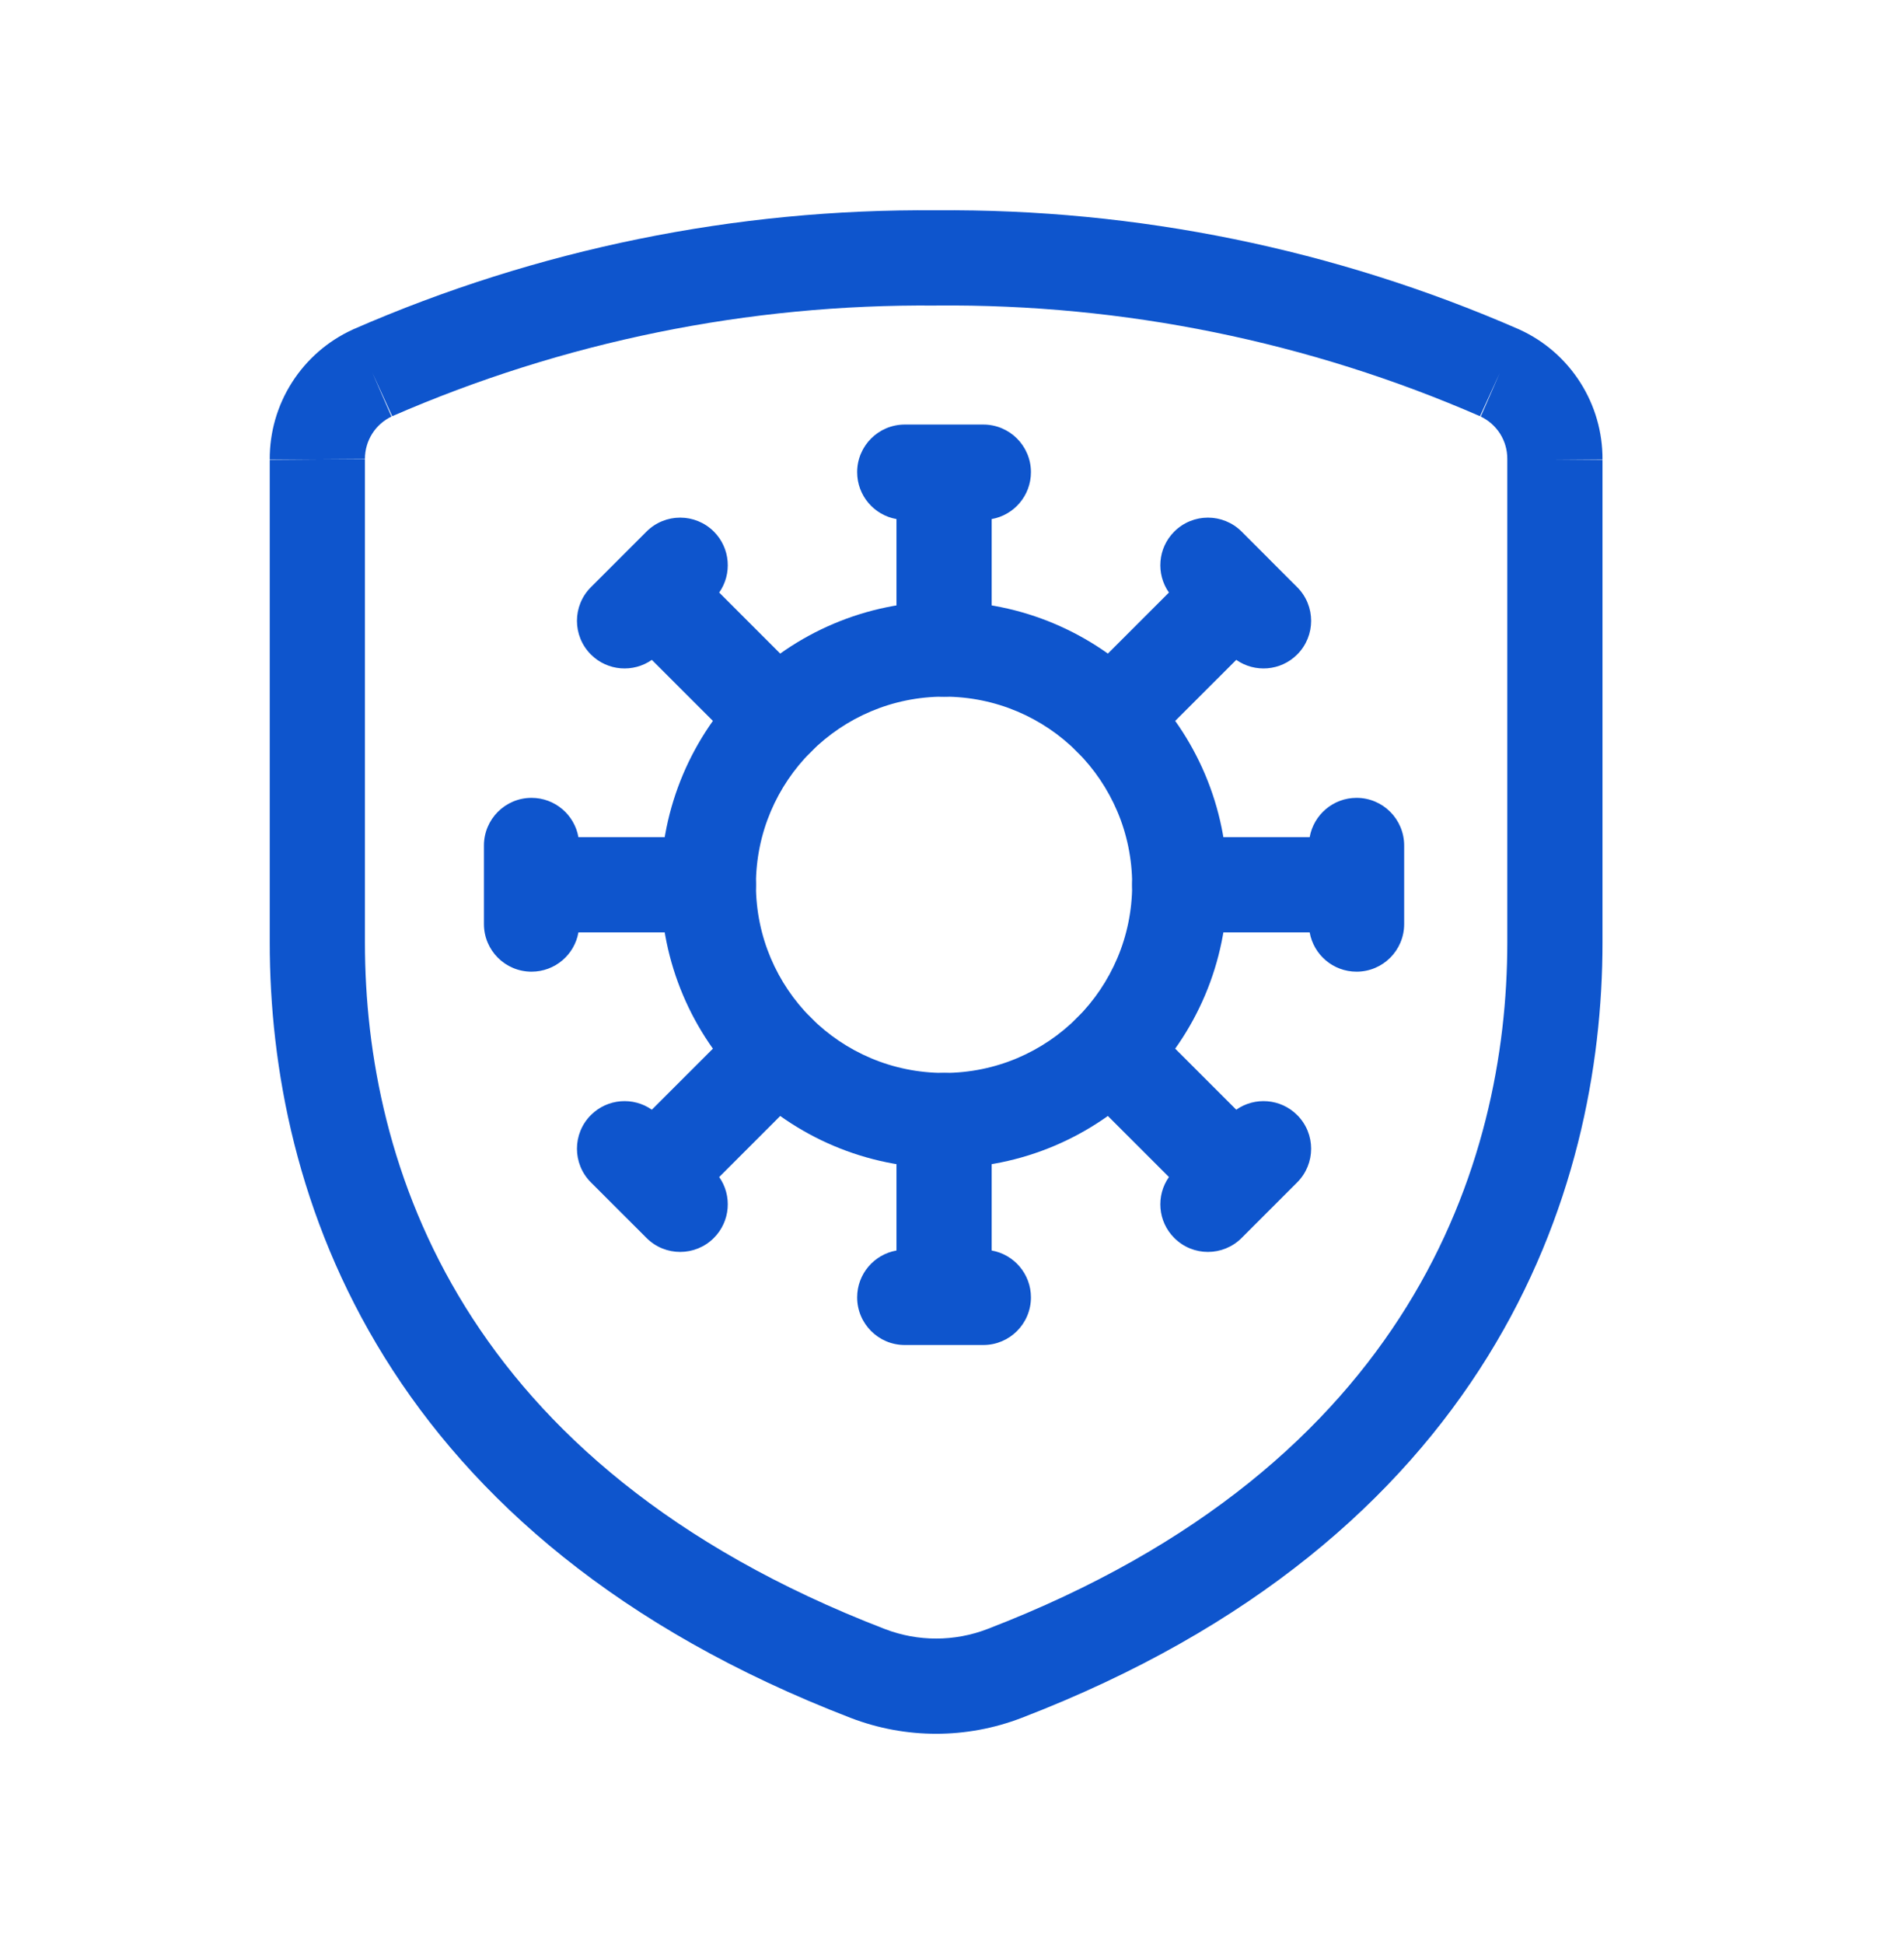
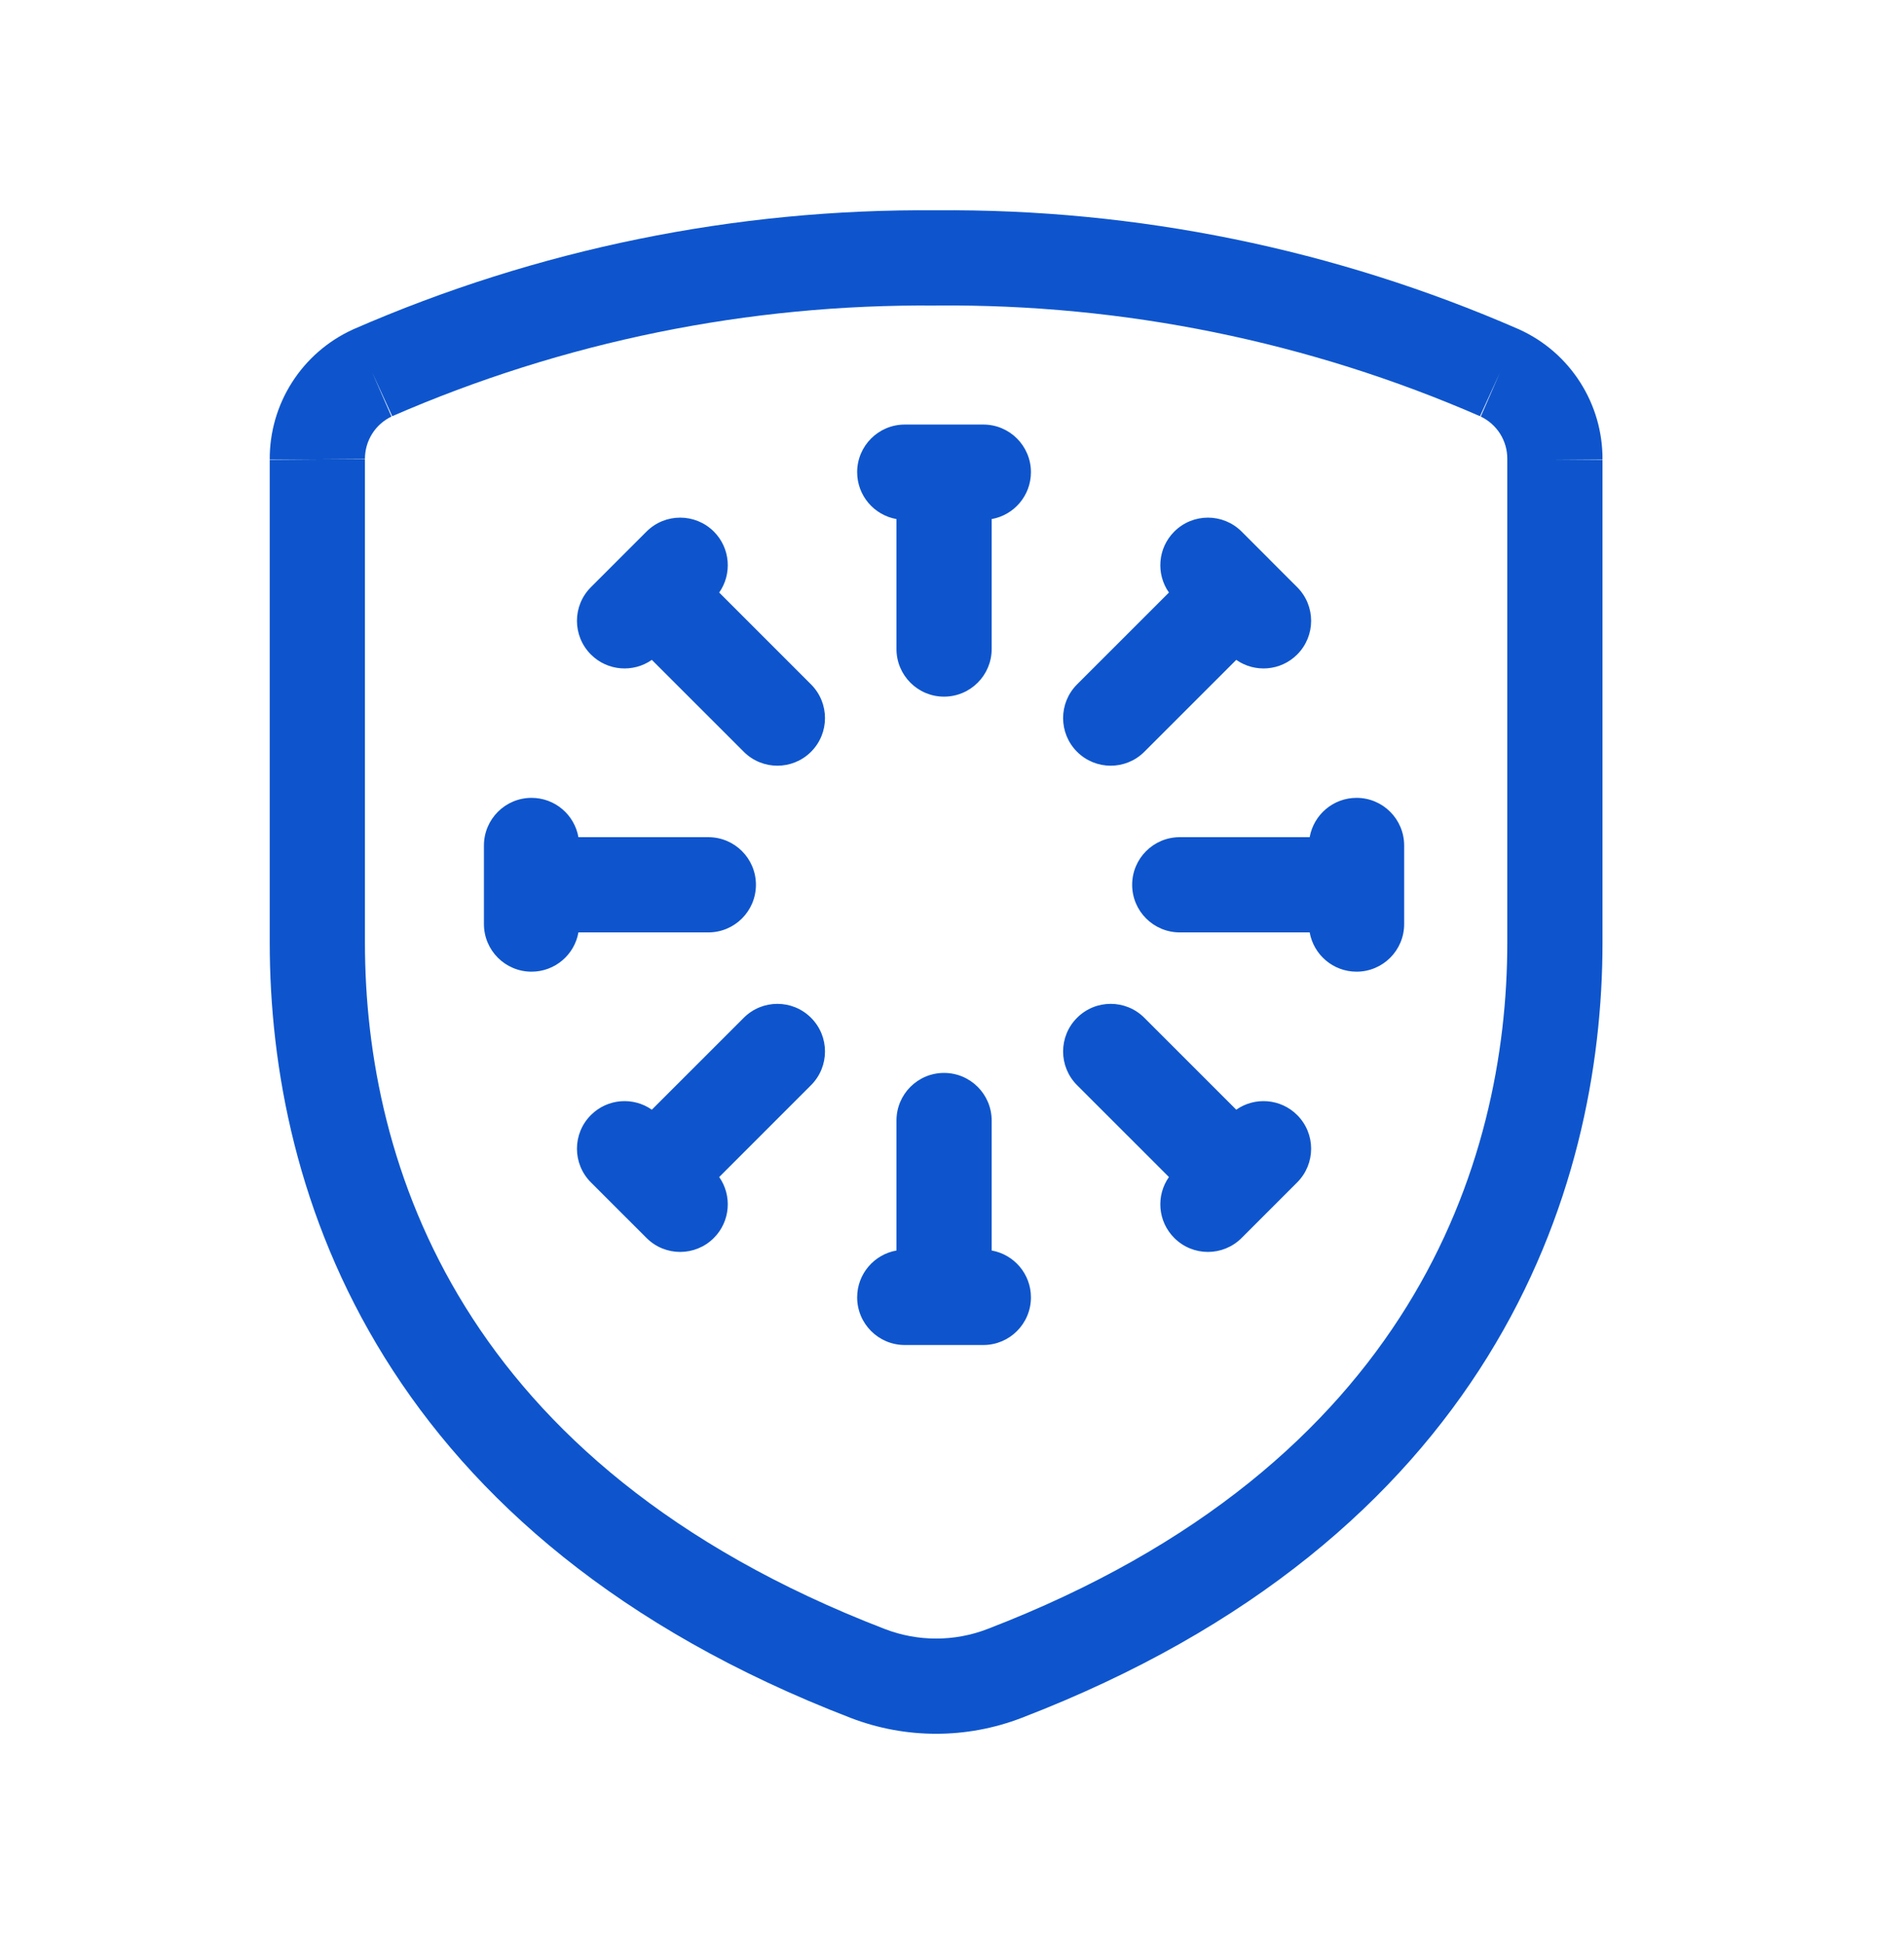
<svg xmlns="http://www.w3.org/2000/svg" width="48" height="49" viewBox="0 0 48 49" fill="none">
-   <path fill-rule="evenodd" clip-rule="evenodd" d="M23.799 17.559C21.18 17.559 19.057 19.682 19.057 22.301C19.057 24.92 21.18 27.043 23.799 27.043C26.419 27.043 28.542 24.92 28.542 22.301C28.542 19.682 26.419 17.559 23.799 17.559ZM16.657 22.301C16.657 18.356 19.855 15.159 23.799 15.159C27.744 15.159 30.942 18.356 30.942 22.301C30.942 26.245 27.744 29.443 23.799 29.443C19.855 29.443 16.657 26.245 16.657 22.301Z" fill="#0E55CD" />
  <path fill-rule="evenodd" clip-rule="evenodd" d="M23.6 5.301C28.653 5.256 33.659 6.278 38.29 8.299L38.309 8.308C38.937 8.594 39.468 9.057 39.838 9.639C40.208 10.219 40.403 10.894 40.399 11.582C40.399 11.584 40.399 11.585 40.399 11.587L39.199 11.578H40.399V11.582V23.76C40.399 26.884 39.709 30.637 37.505 34.192C35.293 37.761 31.606 41.049 25.753 43.3C25.753 43.3 25.753 43.3 25.753 43.3C24.367 43.833 22.832 43.833 21.446 43.3C15.593 41.046 11.905 37.771 9.693 34.209C7.489 30.66 6.8 26.908 6.8 23.76V11.582C6.8 11.584 6.8 11.585 6.8 11.587L8 11.578H9.2V23.76C9.2 26.569 9.815 29.856 11.732 32.943C13.64 36.016 16.891 38.974 22.308 41.06C22.308 41.06 22.308 41.06 22.308 41.06C23.14 41.38 24.06 41.38 24.892 41.06C30.304 38.978 33.555 36.009 35.465 32.928C37.384 29.832 37.999 26.542 37.999 23.76V11.57C38.001 11.342 37.937 11.12 37.815 10.928C37.694 10.739 37.522 10.589 37.319 10.494C37.323 10.496 37.327 10.497 37.33 10.499L37.81 9.399L37.311 10.49C37.314 10.492 37.316 10.493 37.319 10.494C32.997 8.609 28.326 7.658 23.611 7.701L23.588 7.702C18.873 7.658 14.202 8.609 9.88 10.494C9.883 10.493 9.885 10.492 9.888 10.49L9.389 9.399L9.869 10.499C9.873 10.497 9.876 10.496 9.88 10.494C9.677 10.589 9.505 10.739 9.385 10.928C9.263 11.12 9.199 11.342 9.2 11.57L8 11.578H6.8V11.582C6.796 10.894 6.991 10.219 7.361 9.639C7.732 9.057 8.263 8.595 8.89 8.308L8.909 8.299C13.54 6.277 18.546 5.256 23.6 5.301ZM21.609 11.901C21.609 11.239 22.146 10.701 22.809 10.701H24.79C25.453 10.701 25.99 11.239 25.99 11.901C25.99 12.493 25.562 12.984 25 13.083V16.359C25 17.021 24.462 17.559 23.799 17.559C23.137 17.559 22.6 17.021 22.6 16.359V13.083C22.037 12.984 21.609 12.493 21.609 11.901ZM17.996 13.398C18.414 13.816 18.459 14.467 18.131 14.935L20.447 17.251C20.915 17.72 20.915 18.479 20.447 18.948C19.978 19.417 19.218 19.417 18.75 18.948L16.433 16.632C15.965 16.96 15.315 16.915 14.897 16.497C14.428 16.028 14.428 15.268 14.897 14.8L15.597 14.1C15.598 14.099 15.597 14.1 15.597 14.1L16.299 13.398C16.767 12.93 17.527 12.93 17.996 13.398ZM29.604 13.398C30.072 12.93 30.832 12.93 31.301 13.398L32.001 14.098C32.001 14.098 32 14.098 32.001 14.098C32.001 14.098 32.002 14.1 32.002 14.1L32.702 14.8C33.171 15.268 33.171 16.028 32.702 16.497C32.284 16.915 31.634 16.96 31.166 16.632L28.849 18.948C28.381 19.417 27.621 19.417 27.152 18.948C26.684 18.479 26.684 17.72 27.152 17.251L29.469 14.935C29.14 14.467 29.185 13.816 29.604 13.398ZM13.4 20.11C13.991 20.11 14.483 20.538 14.582 21.101H17.857C18.52 21.101 19.057 21.638 19.057 22.301C19.057 22.964 18.52 23.501 17.857 23.501H14.582C14.483 24.064 13.991 24.491 13.4 24.491C12.737 24.491 12.2 23.954 12.2 23.291V21.311C12.2 20.648 12.737 20.11 13.4 20.11ZM34.199 20.11C34.862 20.11 35.399 20.648 35.399 21.311V23.291C35.399 23.954 34.862 24.491 34.199 24.491C33.608 24.491 33.117 24.064 33.017 23.501H29.742C29.079 23.501 28.542 22.964 28.542 22.301C28.542 21.638 29.079 21.101 29.742 21.101H33.017C33.117 20.538 33.608 20.11 34.199 20.11ZM20.447 25.654C20.915 26.122 20.915 26.882 20.447 27.351L18.131 29.667C18.459 30.135 18.414 30.785 17.996 31.203C17.527 31.672 16.767 31.672 16.299 31.203L14.897 29.802C14.428 29.333 14.428 28.573 14.897 28.105C15.315 27.687 15.965 27.642 16.433 27.97L18.75 25.654C19.218 25.185 19.978 25.185 20.447 25.654ZM27.152 25.654C27.621 25.185 28.381 25.185 28.849 25.654L31.166 27.97C31.634 27.642 32.284 27.687 32.702 28.105C33.171 28.573 33.171 29.333 32.702 29.802L31.301 31.203C30.832 31.672 30.072 31.672 29.604 31.203C29.185 30.785 29.14 30.135 29.469 29.667L27.152 27.351C26.684 26.882 26.684 26.122 27.152 25.654ZM23.799 27.043C24.462 27.043 25 27.58 25 28.243V31.519C25.562 31.618 25.99 32.109 25.99 32.7C25.99 33.363 25.453 33.901 24.79 33.901H22.809C22.146 33.901 21.609 33.363 21.609 32.7C21.609 32.109 22.037 31.618 22.6 31.519V28.243C22.6 27.58 23.137 27.043 23.799 27.043Z" fill="#0E55CD" />
</svg>